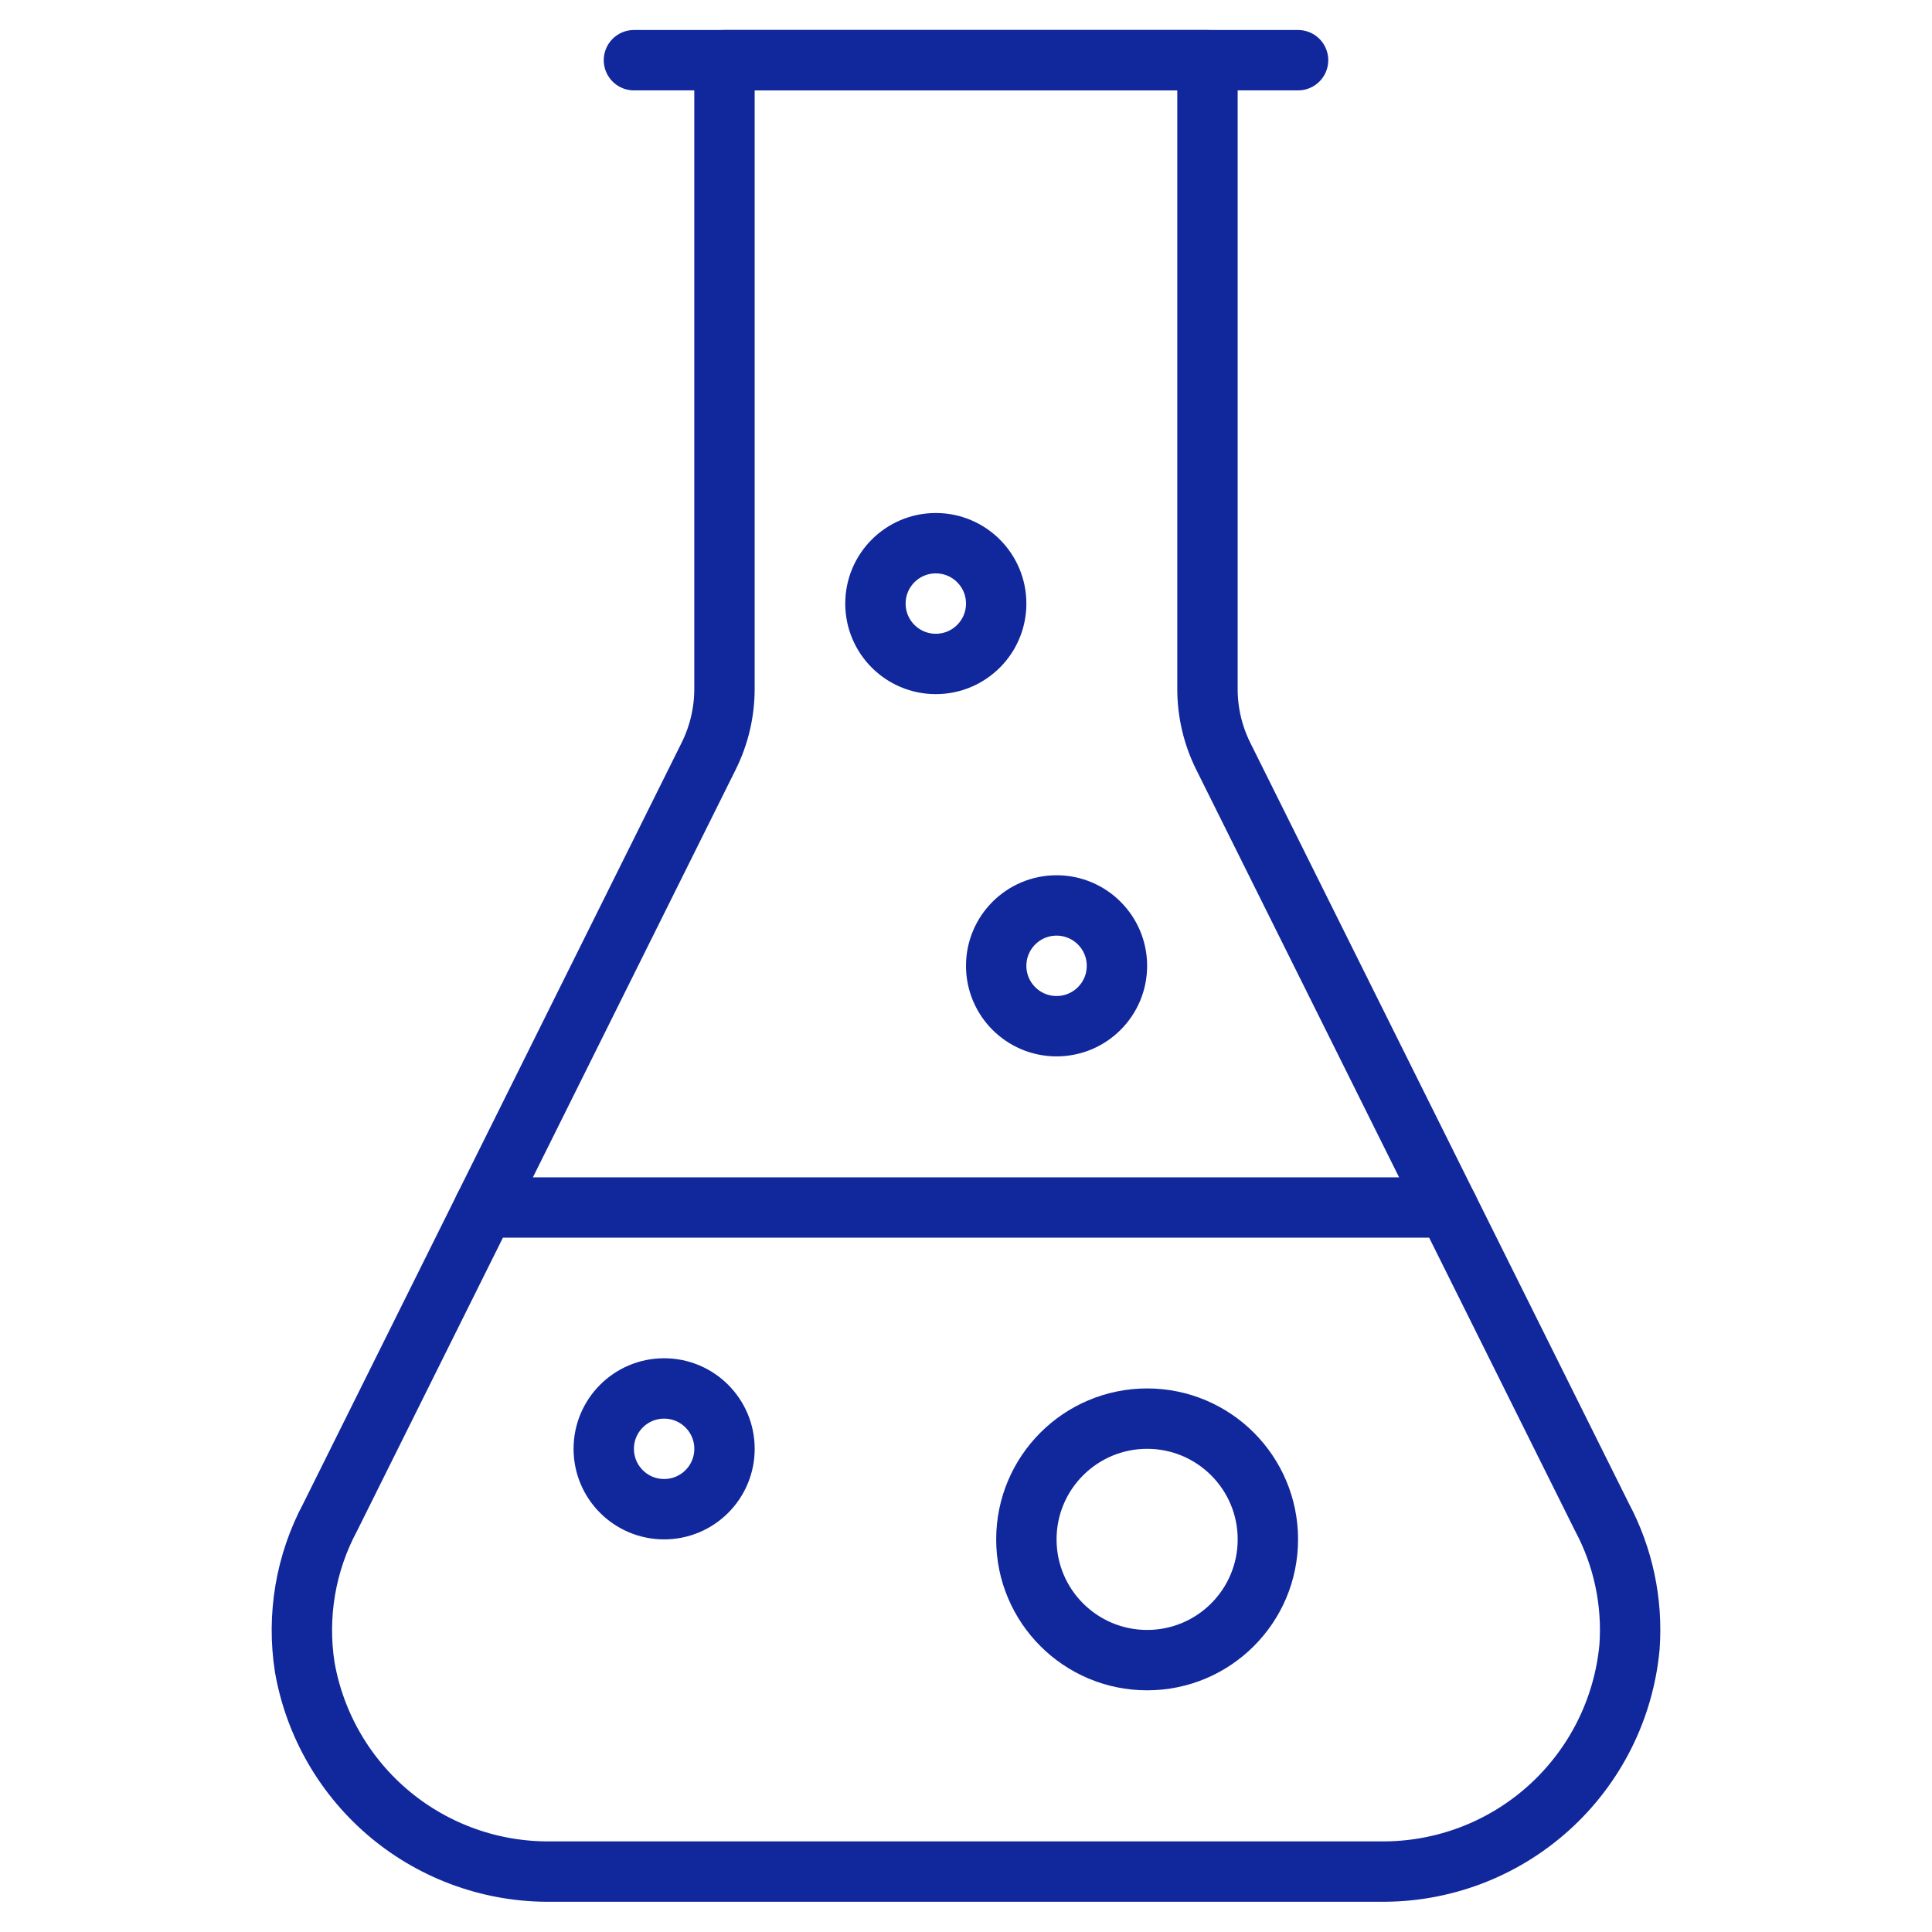
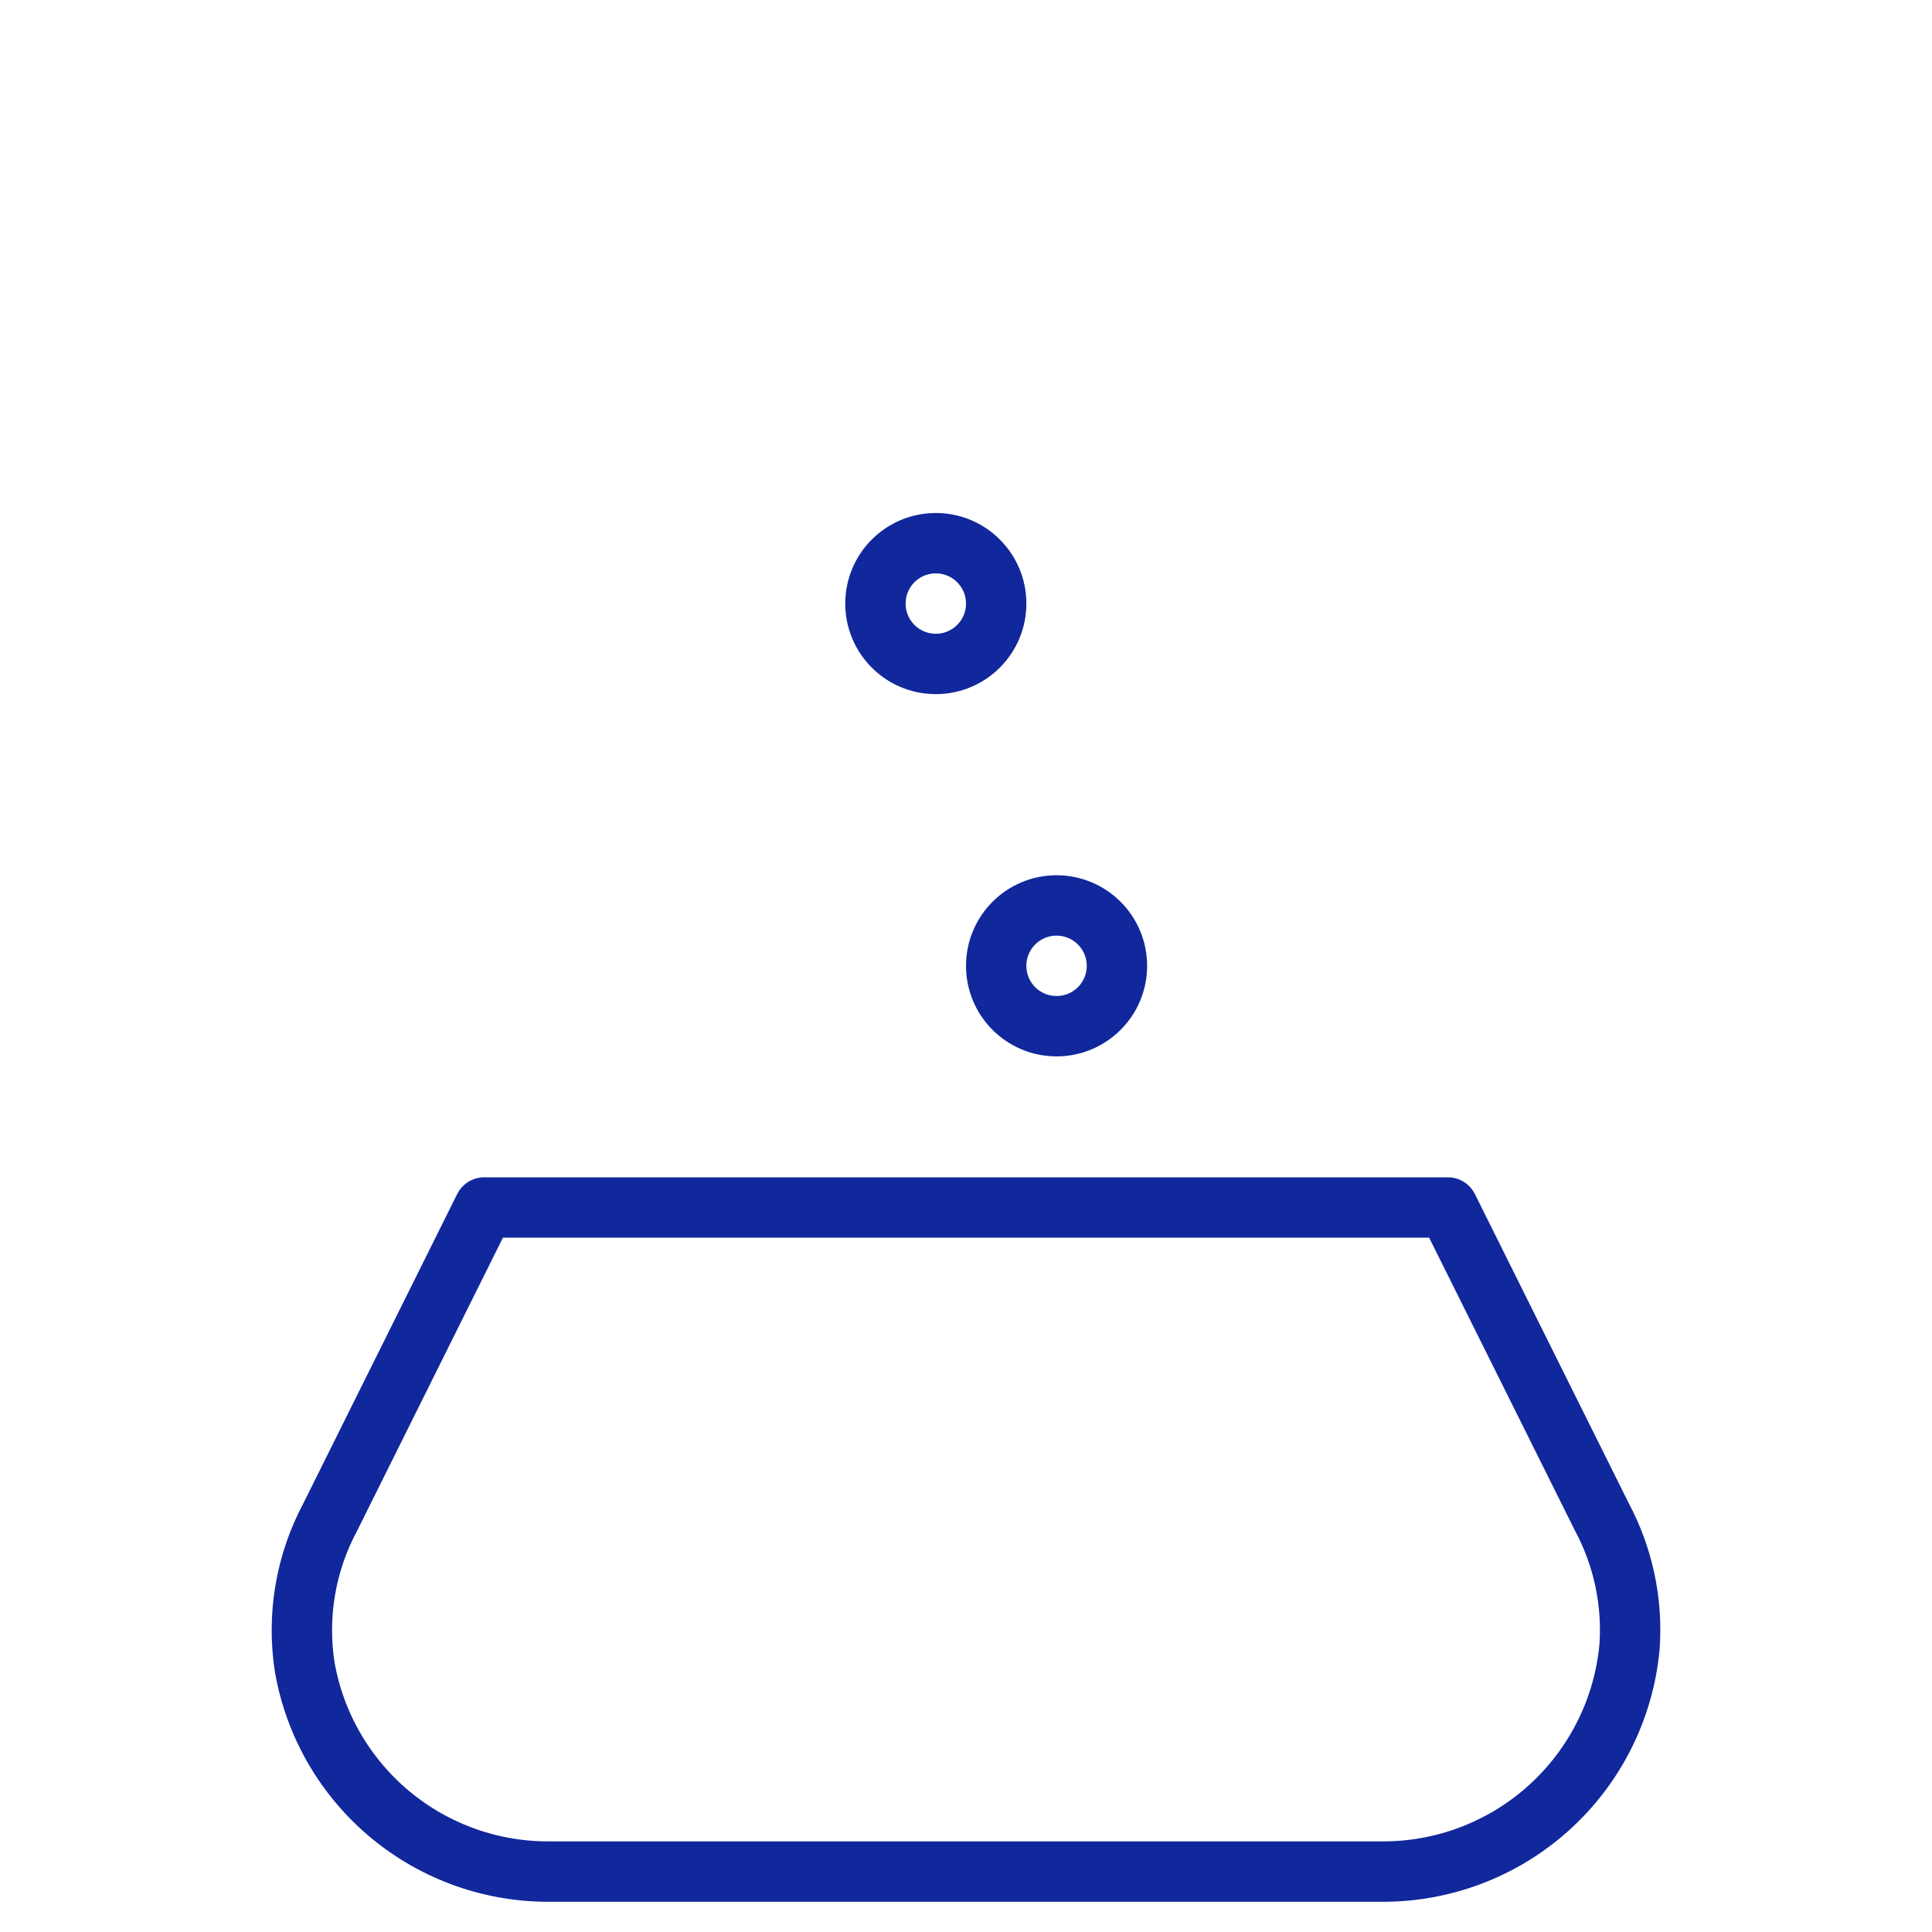
<svg xmlns="http://www.w3.org/2000/svg" width="64" height="64" viewBox="0 0 64 64" fill="none">
  <path d="M31 21.994C32.105 21.994 33 21.099 33 19.994C33 18.89 32.105 17.994 31 17.994C29.895 17.994 29 18.89 29 19.994C29 21.099 29.895 21.994 31 21.994Z" stroke="#11279C" stroke-width="2" stroke-miterlimit="10" stroke-linecap="round" stroke-linejoin="round" />
  <path d="M35 33.994C36.105 33.994 37 33.099 37 31.994C37 30.89 36.105 29.994 35 29.994C33.895 29.994 33 30.89 33 31.994C33 33.099 33.895 33.994 35 33.994Z" stroke="#11279C" stroke-width="2" stroke-miterlimit="10" stroke-linecap="round" stroke-linejoin="round" />
-   <path d="M22 49.994C23.105 49.994 24 49.099 24 47.994C24 46.89 23.105 45.994 22 45.994C20.895 45.994 20 46.89 20 47.994C20 49.099 20.895 49.994 22 49.994Z" stroke="#11279C" stroke-width="2" stroke-miterlimit="10" stroke-linecap="round" stroke-linejoin="round" />
-   <path d="M38 54.994C40.209 54.994 42 53.203 42 50.994C42 48.785 40.209 46.994 38 46.994C35.791 46.994 34 48.785 34 50.994C34 53.203 35.791 54.994 38 54.994Z" stroke="#11279C" stroke-width="2" stroke-miterlimit="10" stroke-linecap="round" stroke-linejoin="round" />
-   <path d="M47.961 40L40.522 25.05C40.177 24.357 39.998 23.593 39.999 22.819V1.994H23.999V22.82C23.999 23.593 23.82 24.355 23.476 25.047L16.039 40" stroke="#11279C" stroke-width="2" stroke-miterlimit="10" stroke-linecap="round" stroke-linejoin="round" />
  <path d="M53.064 50.251L47.962 40H16.04L10.94 50.254C10.124 51.778 9.828 53.526 10.096 55.234C10.433 57.148 11.44 58.879 12.937 60.119C14.434 61.358 16.323 62.024 18.266 61.998H45.709C47.771 62.025 49.767 61.274 51.299 59.895C52.832 58.516 53.789 56.611 53.98 54.558C54.087 53.065 53.77 51.572 53.064 50.251Z" stroke="#11279C" stroke-width="2" stroke-miterlimit="10" stroke-linecap="round" stroke-linejoin="round" />
-   <path d="M21 1.994H43" stroke="#11279C" stroke-width="2" stroke-miterlimit="10" stroke-linecap="round" stroke-linejoin="round" />
</svg>